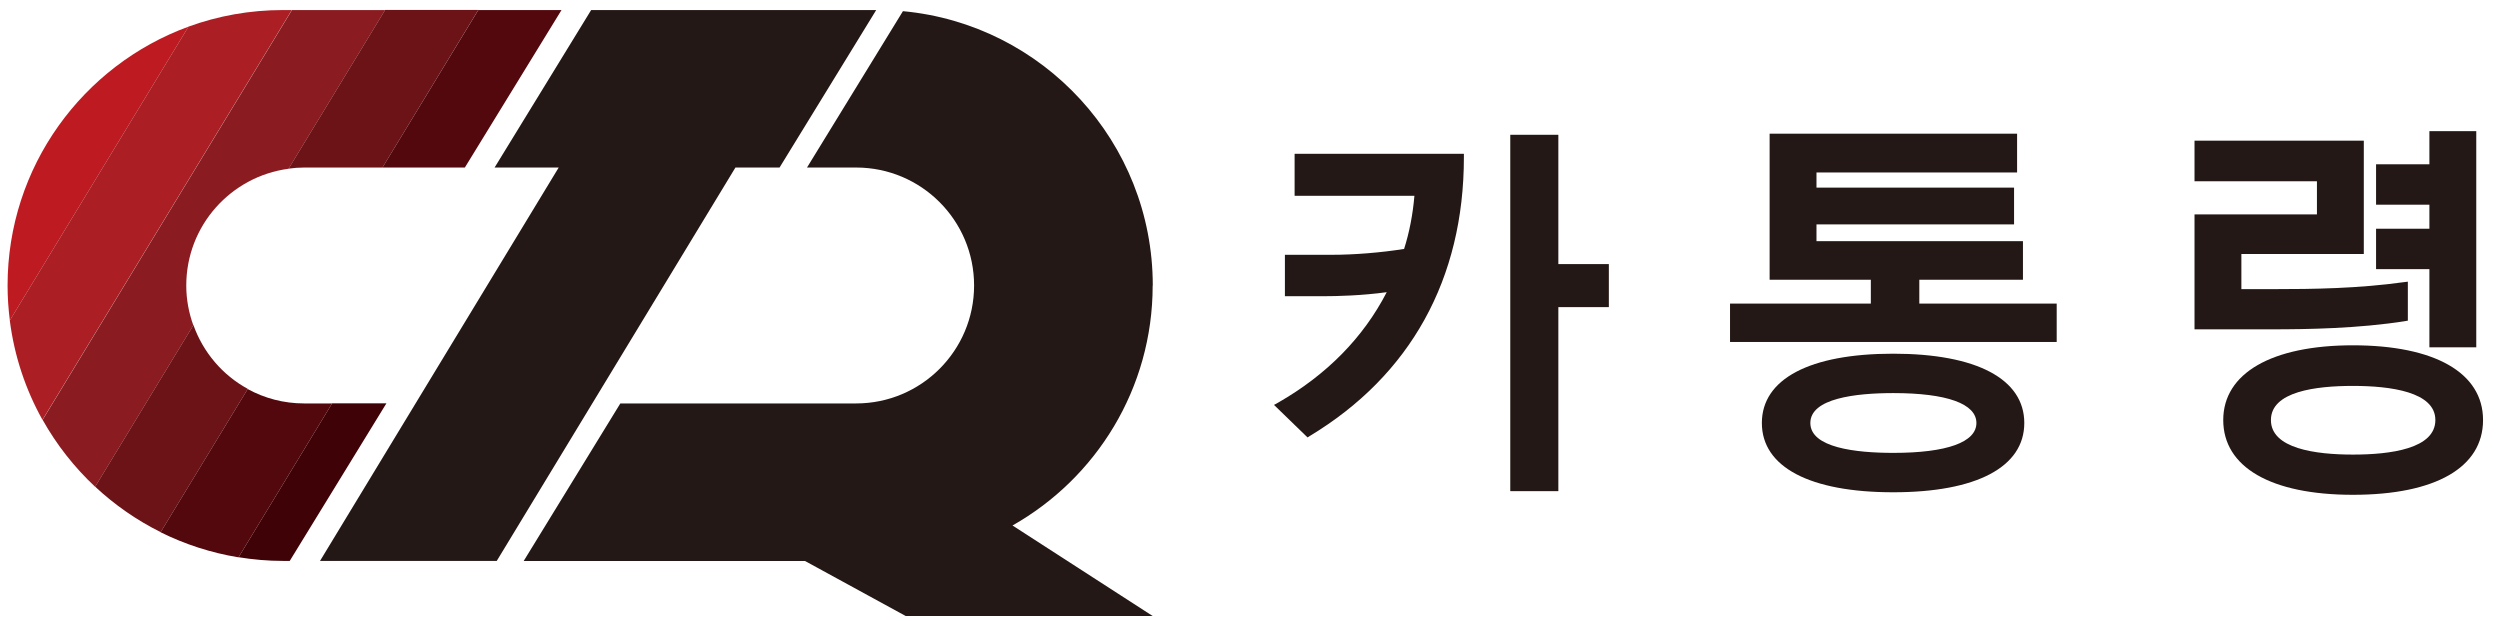
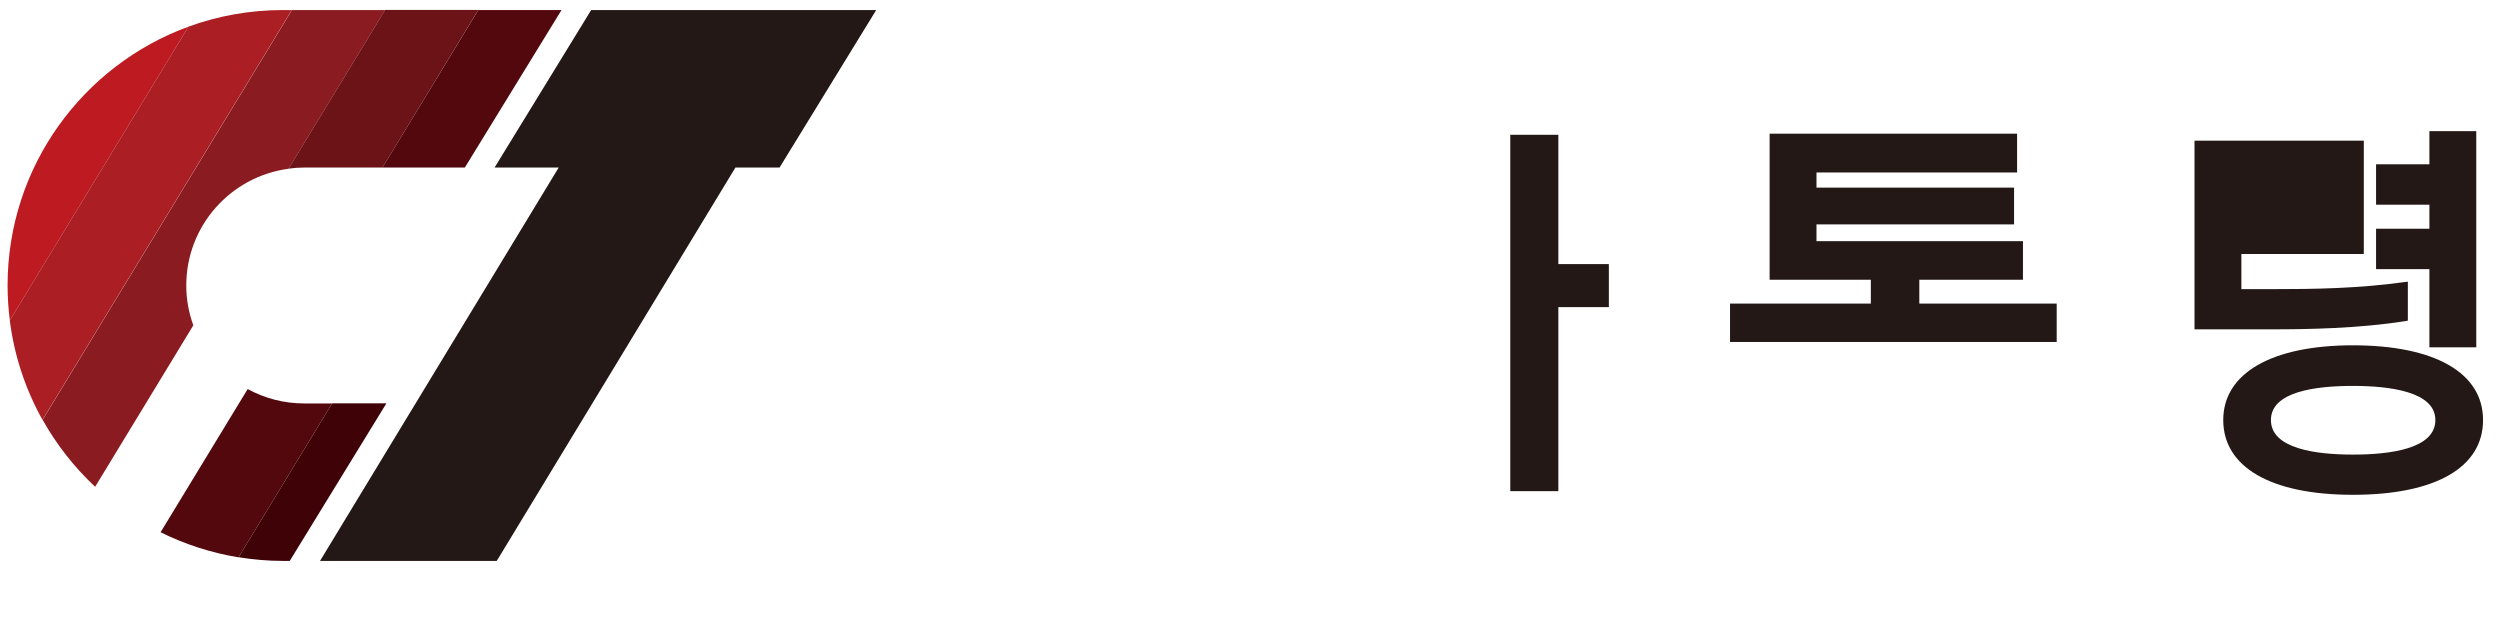
<svg xmlns="http://www.w3.org/2000/svg" width="165" height="41" viewBox="0 0 165 41" fill="none">
  <path d="M0.5 18.842C0.5 19.626 0.554 20.389 0.649 21.146L12.441 1.758C5.474 4.306 0.5 10.996 0.5 18.842Z" fill="#BD1B21" />
  <path d="M18.677 0.663C16.487 0.663 14.385 1.048 12.439 1.758L0.646 21.146C0.944 23.505 1.694 25.721 2.802 27.708L19.258 0.663H18.677Z" fill="#AB1F24" />
  <path d="M12.294 18.842C12.294 14.895 15.233 11.645 19.045 11.138L25.418 0.663H19.268L2.812 27.708C3.738 29.357 4.907 30.844 6.279 32.128L12.76 21.471C12.463 20.653 12.294 19.768 12.294 18.849V18.842Z" fill="#8A1C21" />
  <path d="M20.079 11.057H25.242L31.567 0.656H25.418L19.045 11.131C19.383 11.084 19.727 11.057 20.079 11.057Z" fill="#6B1317" />
-   <path d="M12.76 21.464L6.279 32.121C7.563 33.317 9.016 34.331 10.604 35.121L16.355 25.667C14.693 24.762 13.409 23.261 12.767 21.457L12.76 21.464Z" fill="#6B1317" />
  <path d="M16.349 25.674L10.598 35.128C12.193 35.919 13.922 36.486 15.74 36.784L21.917 26.627H20.072C18.721 26.627 17.45 26.282 16.342 25.674H16.349Z" fill="#52080D" />
  <path d="M30.68 11.057L37.06 0.663H31.566L25.24 11.057H30.68Z" fill="#52080D" />
  <path d="M18.677 37.02H19.123L25.503 26.62H21.921L15.744 36.777C16.704 36.933 17.684 37.02 18.684 37.02H18.677Z" fill="#3F0206" />
-   <path d="M76.083 18.842C76.083 9.374 68.839 1.596 59.594 0.737L53.262 11.057H56.505C60.803 11.057 64.29 14.544 64.29 18.842C64.29 23.14 60.803 26.627 56.505 26.627H40.942L34.562 37.027H53.133L59.776 40.656H76.076L66.825 34.682C72.346 31.56 76.076 25.64 76.076 18.849L76.083 18.842Z" fill="#231815" />
  <path d="M39.016 0.663L32.643 11.057H36.874L21.121 37.021H32.785L48.538 11.057H51.451L57.83 0.663H39.016Z" fill="#231815" />
  <path d="M102.851 8.896H99.678V32.416H102.851V20.27H106.184V17.43H102.851V8.896Z" fill="#231815" />
-   <path d="M85.444 12.924H93.351C93.244 14.177 93.017 15.337 92.671 16.43C91.177 16.67 89.404 16.817 87.871 16.817H84.804V19.55H87.364C88.244 19.55 89.897 19.51 91.524 19.284C89.977 22.284 87.564 24.737 84.351 26.577L84.084 26.724L86.297 28.87L86.444 28.777C93.097 24.764 96.617 18.404 96.617 10.377V10.15H85.444V12.937V12.924Z" fill="#231815" />
  <path d="M126.675 18.463H133.515V15.917H119.888V14.81H132.928V12.383H119.888V11.383H133.128V8.823H116.795V18.463H123.475V20.037H114.182V22.57H135.742V20.037H126.675V18.463Z" fill="#231815" />
-   <path d="M124.95 23.344C119.443 23.344 116.283 25.01 116.283 27.917C116.283 30.824 119.443 32.49 124.95 32.49C130.456 32.49 133.603 30.824 133.603 27.917C133.603 25.01 130.443 23.344 124.95 23.344ZM130.443 27.917C130.443 29.184 128.496 29.89 124.963 29.89C122.457 29.89 119.483 29.544 119.483 27.917C119.483 26.29 122.47 25.944 124.963 25.944C128.496 25.944 130.443 26.65 130.443 27.917Z" fill="#231815" />
  <path d="M160.34 22.923H163.434V8.656H160.34V10.843H156.82V13.51H160.34V15.096H156.82V17.763H160.34V22.923Z" fill="#231815" />
-   <path d="M158.758 21.19L158.918 21.163V18.59L158.705 18.616C155.638 19.043 152.705 19.083 149.985 19.083H147.931V16.763H156.011V9.283H144.838V11.963H152.918V14.15H144.838V21.736H149.985C152.265 21.736 155.665 21.683 158.771 21.19H158.758Z" fill="#231815" />
+   <path d="M158.758 21.19L158.918 21.163V18.59L158.705 18.616C155.638 19.043 152.705 19.083 149.985 19.083H147.931V16.763H156.011V9.283H144.838V11.963H152.918H144.838V21.736H149.985C152.265 21.736 155.665 21.683 158.771 21.19H158.758Z" fill="#231815" />
  <path d="M155.294 22.79C149.934 22.79 146.734 24.63 146.734 27.723C146.734 30.817 149.854 32.657 155.294 32.657C160.734 32.657 163.881 30.857 163.881 27.723C163.881 24.59 160.668 22.79 155.294 22.79ZM160.734 27.723C160.734 29.617 157.774 30.003 155.294 30.003C152.814 30.003 149.881 29.603 149.881 27.723C149.881 25.843 152.828 25.47 155.294 25.47C157.761 25.47 160.734 25.857 160.734 27.723Z" fill="#231815" />
</svg>